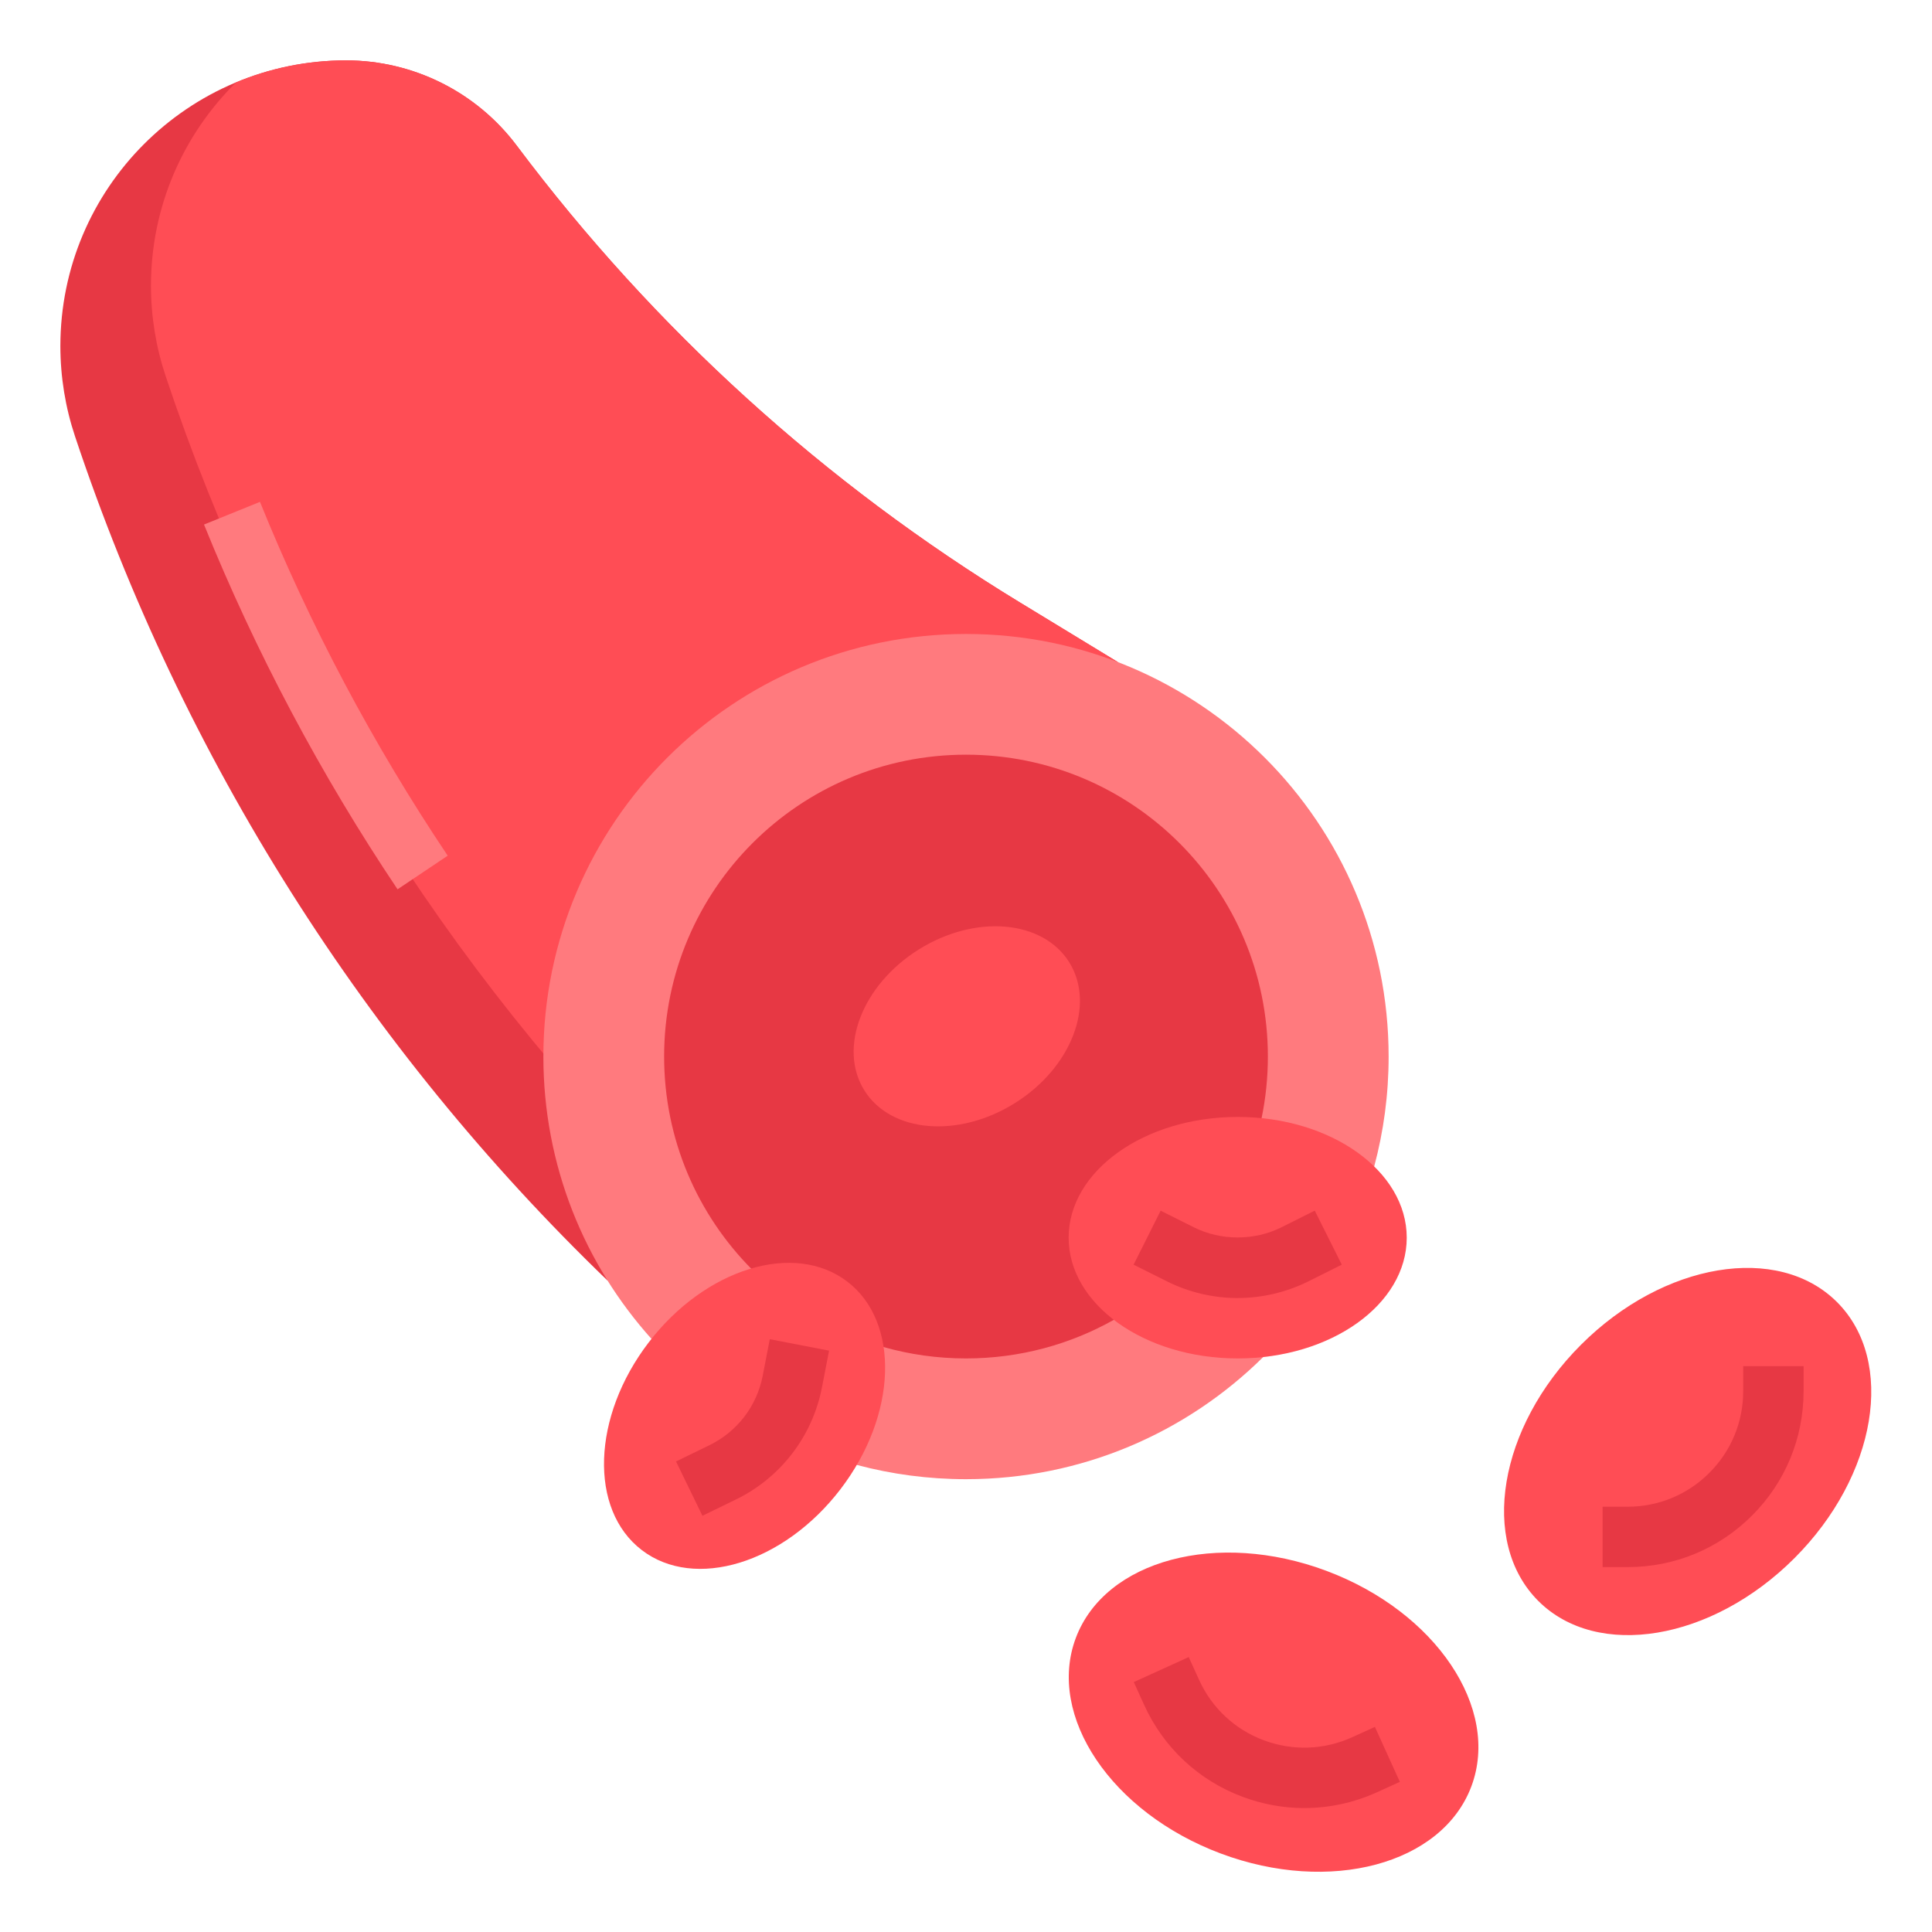
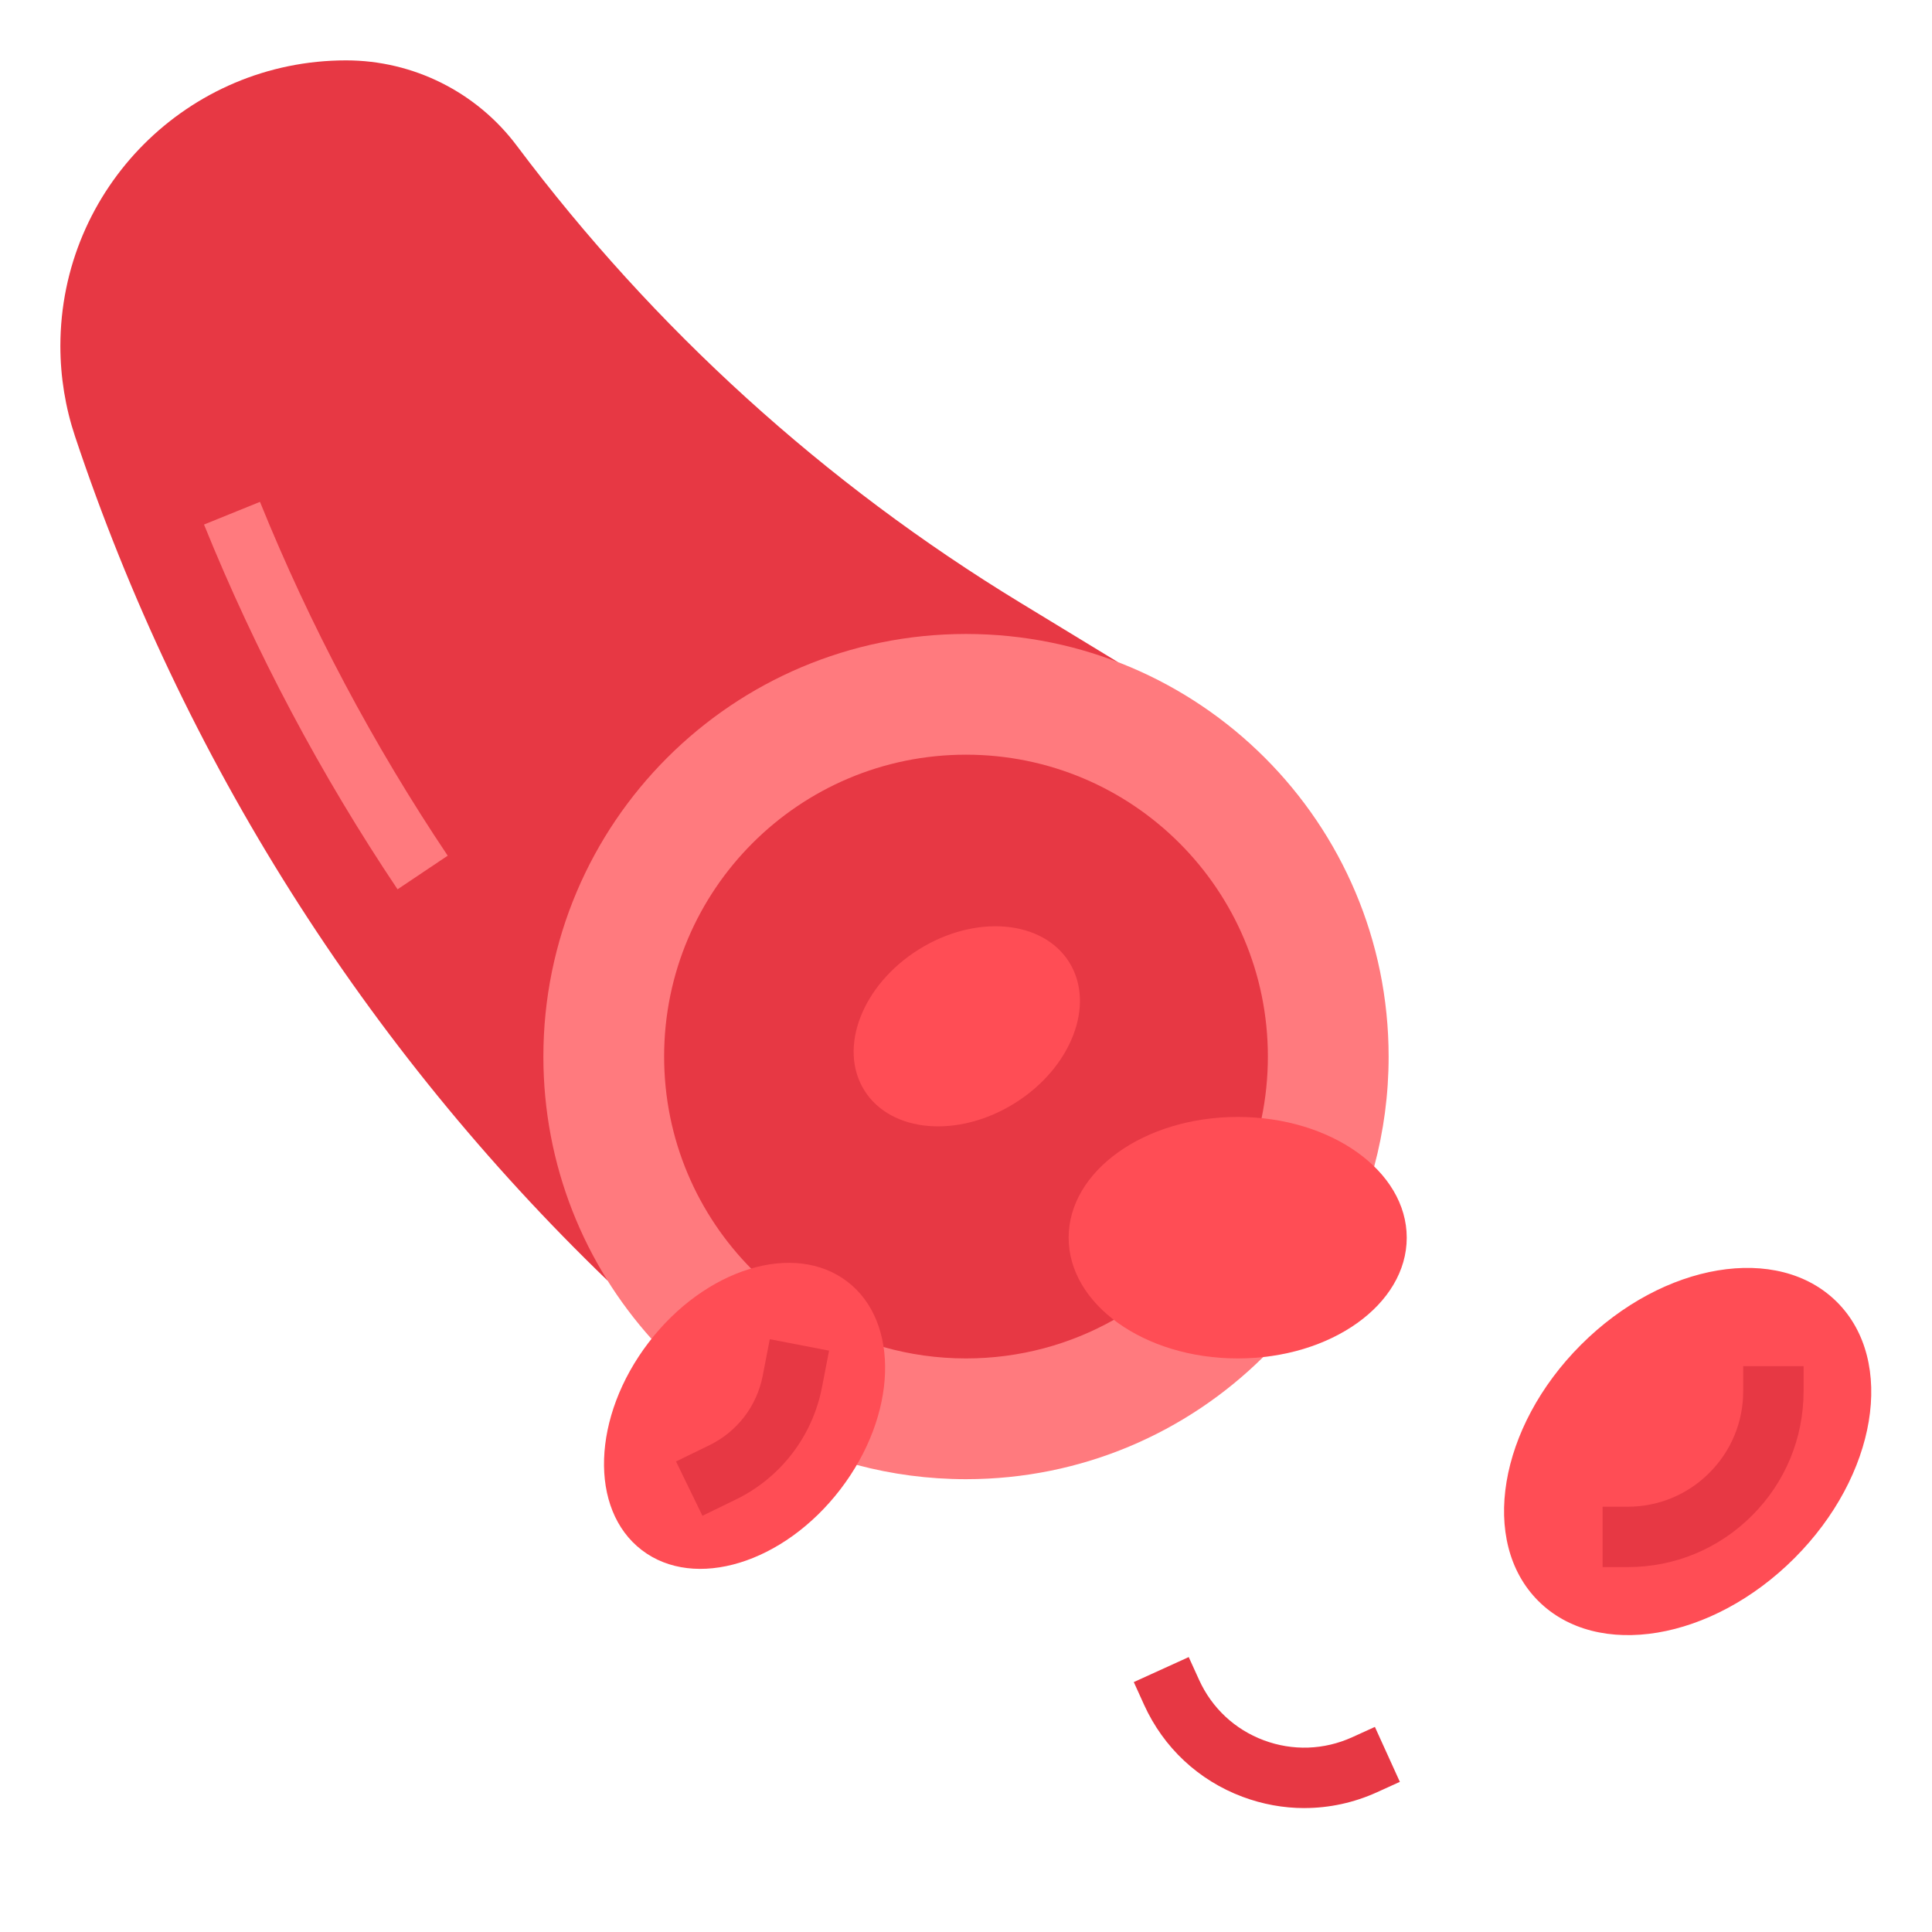
<svg xmlns="http://www.w3.org/2000/svg" height="512" viewBox="0 0 64 64" width="512">
  <g id="ad">
    <g>
      <path d="m20.128 42.423c-8.009-7.719-14.087-17.299-17.642-27.966-.322-.965-.486-1.976-.486-2.993 0-5.227 4.237-9.464 9.464-9.464 2.226 0 4.322 1.048 5.657 2.829 4.544 6.059 10.202 11.194 16.671 15.132l3.236 1.97-16.901 20.492z" fill="#e73844" />
-       <path d="m33.793 19.961c-6.469-3.938-12.127-9.074-16.671-15.132-1.336-1.781-3.432-2.829-5.657-2.829-1.292 0-2.523.261-3.646.73-1.739 1.716-2.818 4.098-2.818 6.734 0 1.017.164 2.028.486 2.993 3.444 10.333 9.26 19.64 16.9 27.229l14.643-17.755-3.236-1.97z" fill="#ff4d55" />
      <path d="m28.391 48.53c1.151.306 2.361.47 3.609.47 3.838 0 7.315-1.544 9.844-4.045l3.678-6.314c.312-1.161.478-2.381.478-3.64 0-7.732-6.268-14-14-14s-14 6.268-14 14c0 3.599 1.358 6.881 3.59 9.361l6.801 4.169z" fill="#ff7a7e" />
      <path d="m13.169 29.459c-2.545-3.797-4.703-7.863-6.411-12.083l1.854-.751c1.657 4.094 3.75 8.037 6.219 11.721l-1.661 1.113z" fill="#ff7a7e" />
      <path d="m36.897 43.721c-1.447.814-3.118 1.279-4.897 1.279-.951 0-1.87-.133-2.741-.38l-4.356-2.575c-1.794-1.808-2.903-4.297-2.903-7.045 0-5.523 4.477-10 10-10s10 4.477 10 10c0 .702-.072 1.387-.21 2.048z" fill="#e73844" />
      <ellipse cx="55.917" cy="48.083" fill="#ff4d55" rx="7" ry="5" transform="matrix(.707 -.707 .707 .707 -17.622 53.622)" />
      <path d="m53.917 51.912h-.829v-2h.829c1.022 0 1.984-.398 2.707-1.122.724-.723 1.122-1.685 1.122-2.707v-.828h2v.828c0 1.557-.606 3.021-1.707 4.121-1.101 1.102-2.564 1.708-4.121 1.708z" fill="#e73844" />
-       <ellipse cx="42.213" cy="56.711" fill="#ff4d55" rx="5" ry="7" transform="matrix(.351 -.936 .936 .351 -25.709 76.324)" />
      <path d="m43.209 59.895c-.691 0-1.383-.125-2.049-.374-1.458-.546-2.616-1.628-3.26-3.046l-.342-.754 1.82-.828.343.754c.423.932 1.184 1.643 2.141 2.001.958.359 1.999.323 2.929-.099l.754-.343.827 1.82-.754.343c-.77.35-1.588.525-2.409.525z" fill="#e73844" />
      <ellipse cx="41" cy="41" fill="#ff4d55" rx="5.6" ry="4" />
-       <path d="m41.002 43c-.81 0-1.621-.191-2.345-.553l-1.105-.553.896-1.789 1.104.553c.893.447 2 .445 2.894 0l1.107-.554.895 1.789-1.108.554c-.722.36-1.53.551-2.337.552z" fill="#e73844" />
      <ellipse cx="24.657" cy="46.932" fill="#ff4d55" rx="5.6" ry="4" transform="matrix(.608 -.794 .794 .608 -27.591 37.945)" />
      <path d="m23.269 50.212-.875-1.799 1.11-.54c.45-.219.848-.545 1.152-.941s.514-.864.609-1.354l.235-1.215 1.964.379-.235 1.215c-.153.794-.494 1.552-.985 2.191-.491.643-1.136 1.17-1.865 1.524z" fill="#e73844" />
      <ellipse cx="32" cy="34" fill="#ff4d55" rx="4" ry="3" transform="matrix(.848 -.531 .531 .848 -13.164 22.158)" />
    </g>
  </g>
</svg>